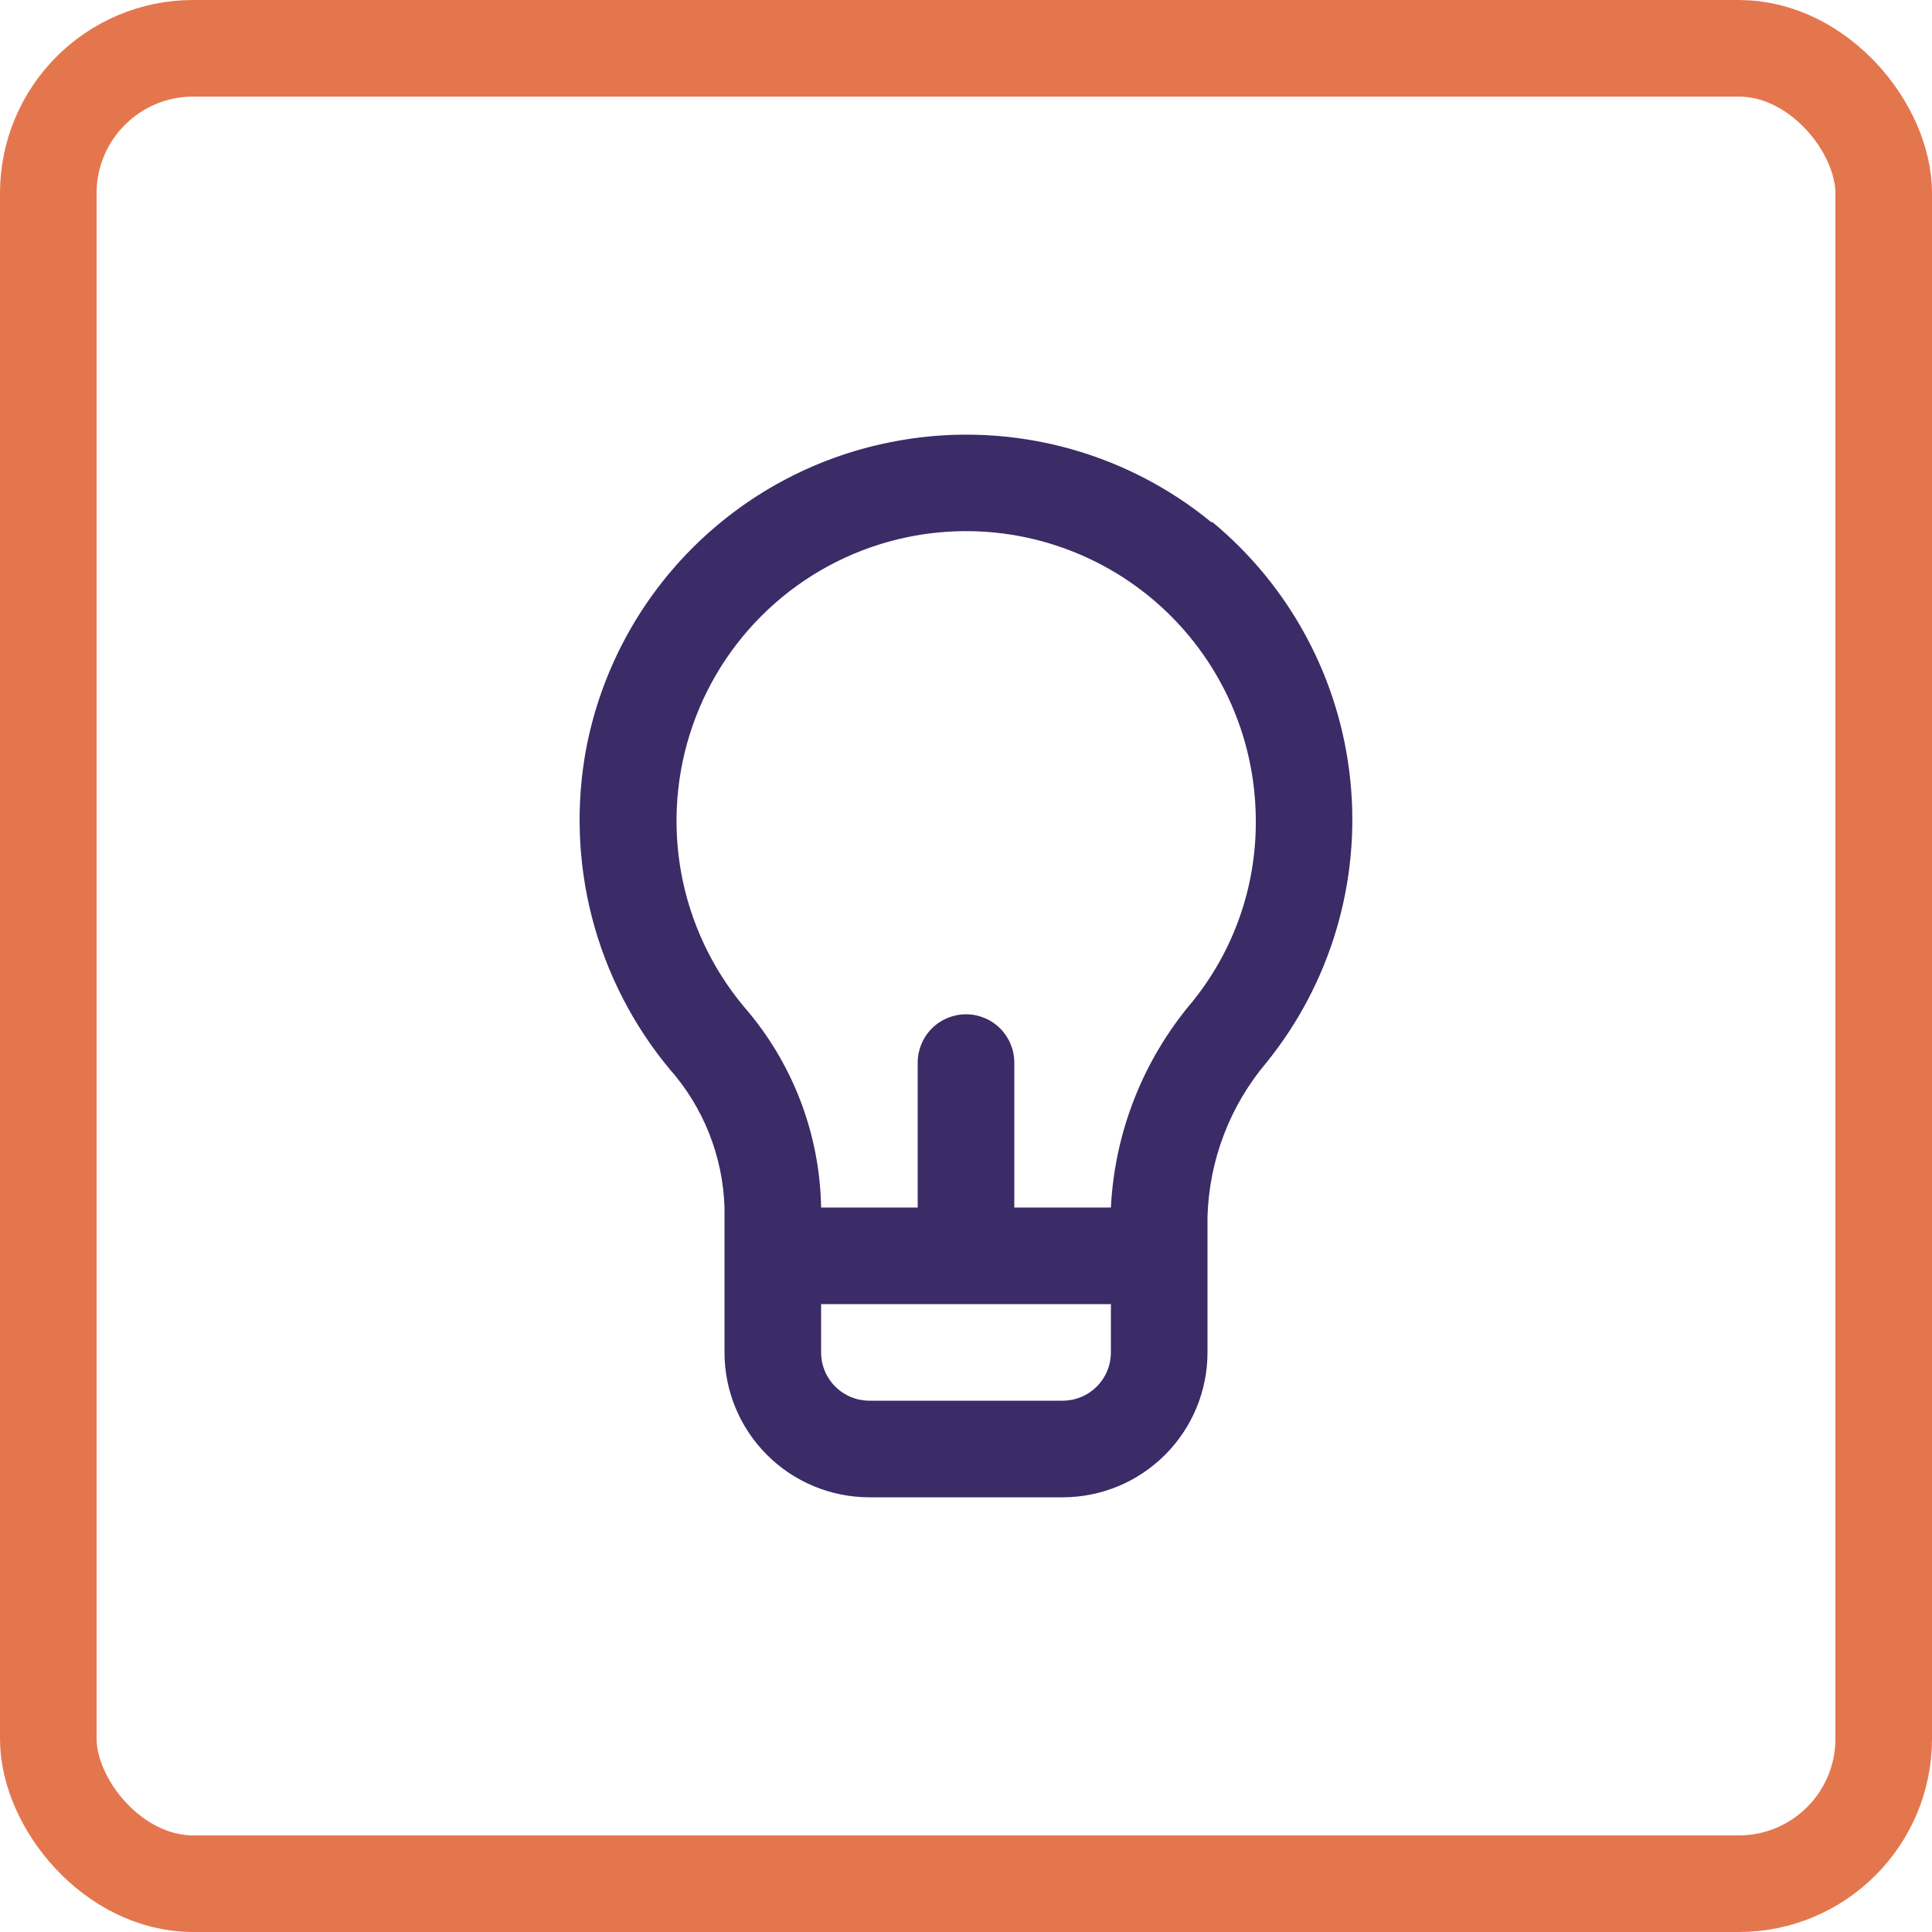
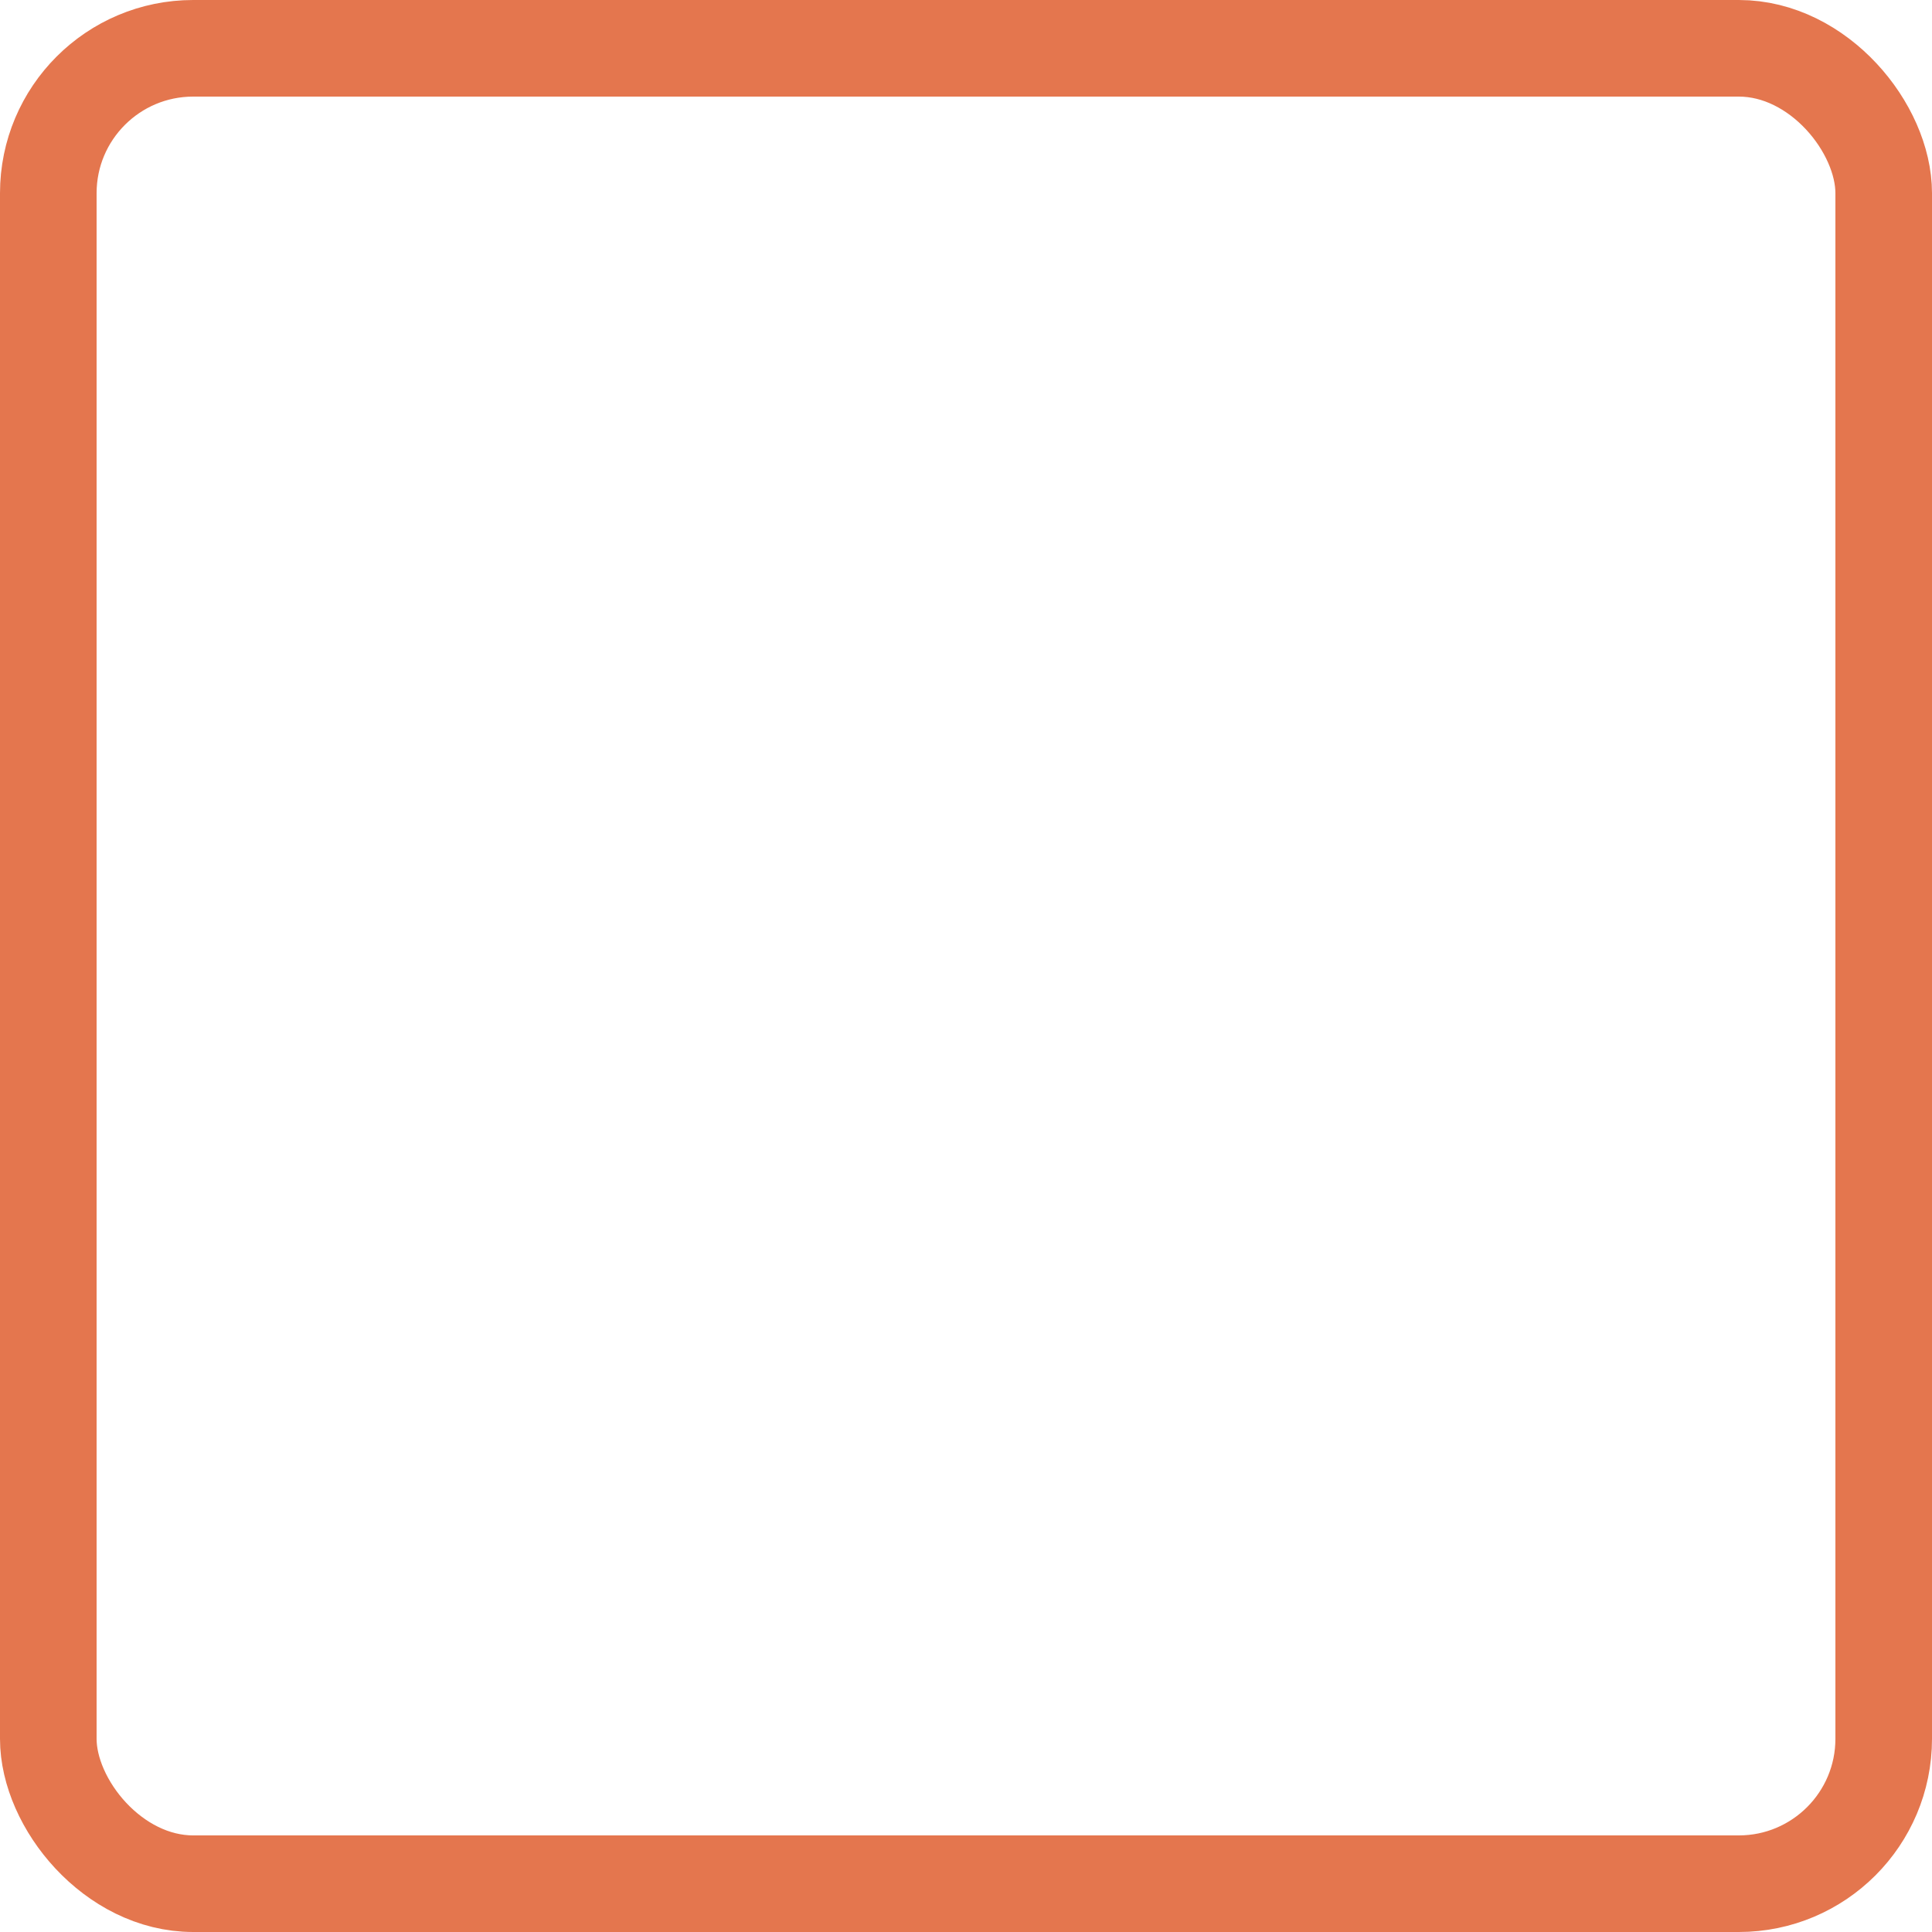
<svg xmlns="http://www.w3.org/2000/svg" width="40" height="40" viewBox="0 0 40 40" fill="none">
  <rect x="1" y="1" width="38" height="38" rx="3" stroke="#E4764E" stroke-width="2" />
-   <path d="M25.09 10.82C24.17 10.063 23.093 9.522 21.938 9.235C20.782 8.948 19.577 8.922 18.41 9.16C16.856 9.474 15.431 10.242 14.315 11.367C13.198 12.492 12.441 13.924 12.14 15.48C11.92 16.647 11.96 17.848 12.257 18.997C12.555 20.147 13.102 21.216 13.86 22.13C14.564 22.924 14.967 23.939 15 25V28C15 28.796 15.316 29.559 15.879 30.121C16.441 30.684 17.204 31 18 31H22C22.796 31 23.559 30.684 24.121 30.121C24.684 29.559 25 28.796 25 28V25.19C25.034 24.019 25.464 22.894 26.22 22C27.545 20.361 28.17 18.265 27.958 16.168C27.747 14.07 26.716 12.141 25.09 10.8V10.82ZM23 28C23 28.265 22.895 28.52 22.707 28.707C22.52 28.895 22.265 29 22 29H18C17.735 29 17.48 28.895 17.293 28.707C17.105 28.52 17 28.265 17 28V27H23V28ZM24.67 20.76C23.665 21.953 23.078 23.442 23 25H21V22C21 21.735 20.895 21.48 20.707 21.293C20.52 21.105 20.265 21 20 21C19.735 21 19.48 21.105 19.293 21.293C19.105 21.48 19 21.735 19 22V25H17C16.974 23.468 16.407 21.995 15.4 20.84C14.736 20.044 14.289 19.089 14.103 18.069C13.918 17.049 14 15.998 14.341 15.02C14.682 14.04 15.272 13.167 16.052 12.483C16.831 11.8 17.775 11.33 18.79 11.12C19.663 10.94 20.564 10.957 21.429 11.169C22.295 11.382 23.102 11.784 23.792 12.347C24.482 12.91 25.039 13.62 25.421 14.425C25.803 15.229 26 16.109 26 17C26.007 18.37 25.537 19.699 24.67 20.76Z" fill="#3B2B66" />
</svg>